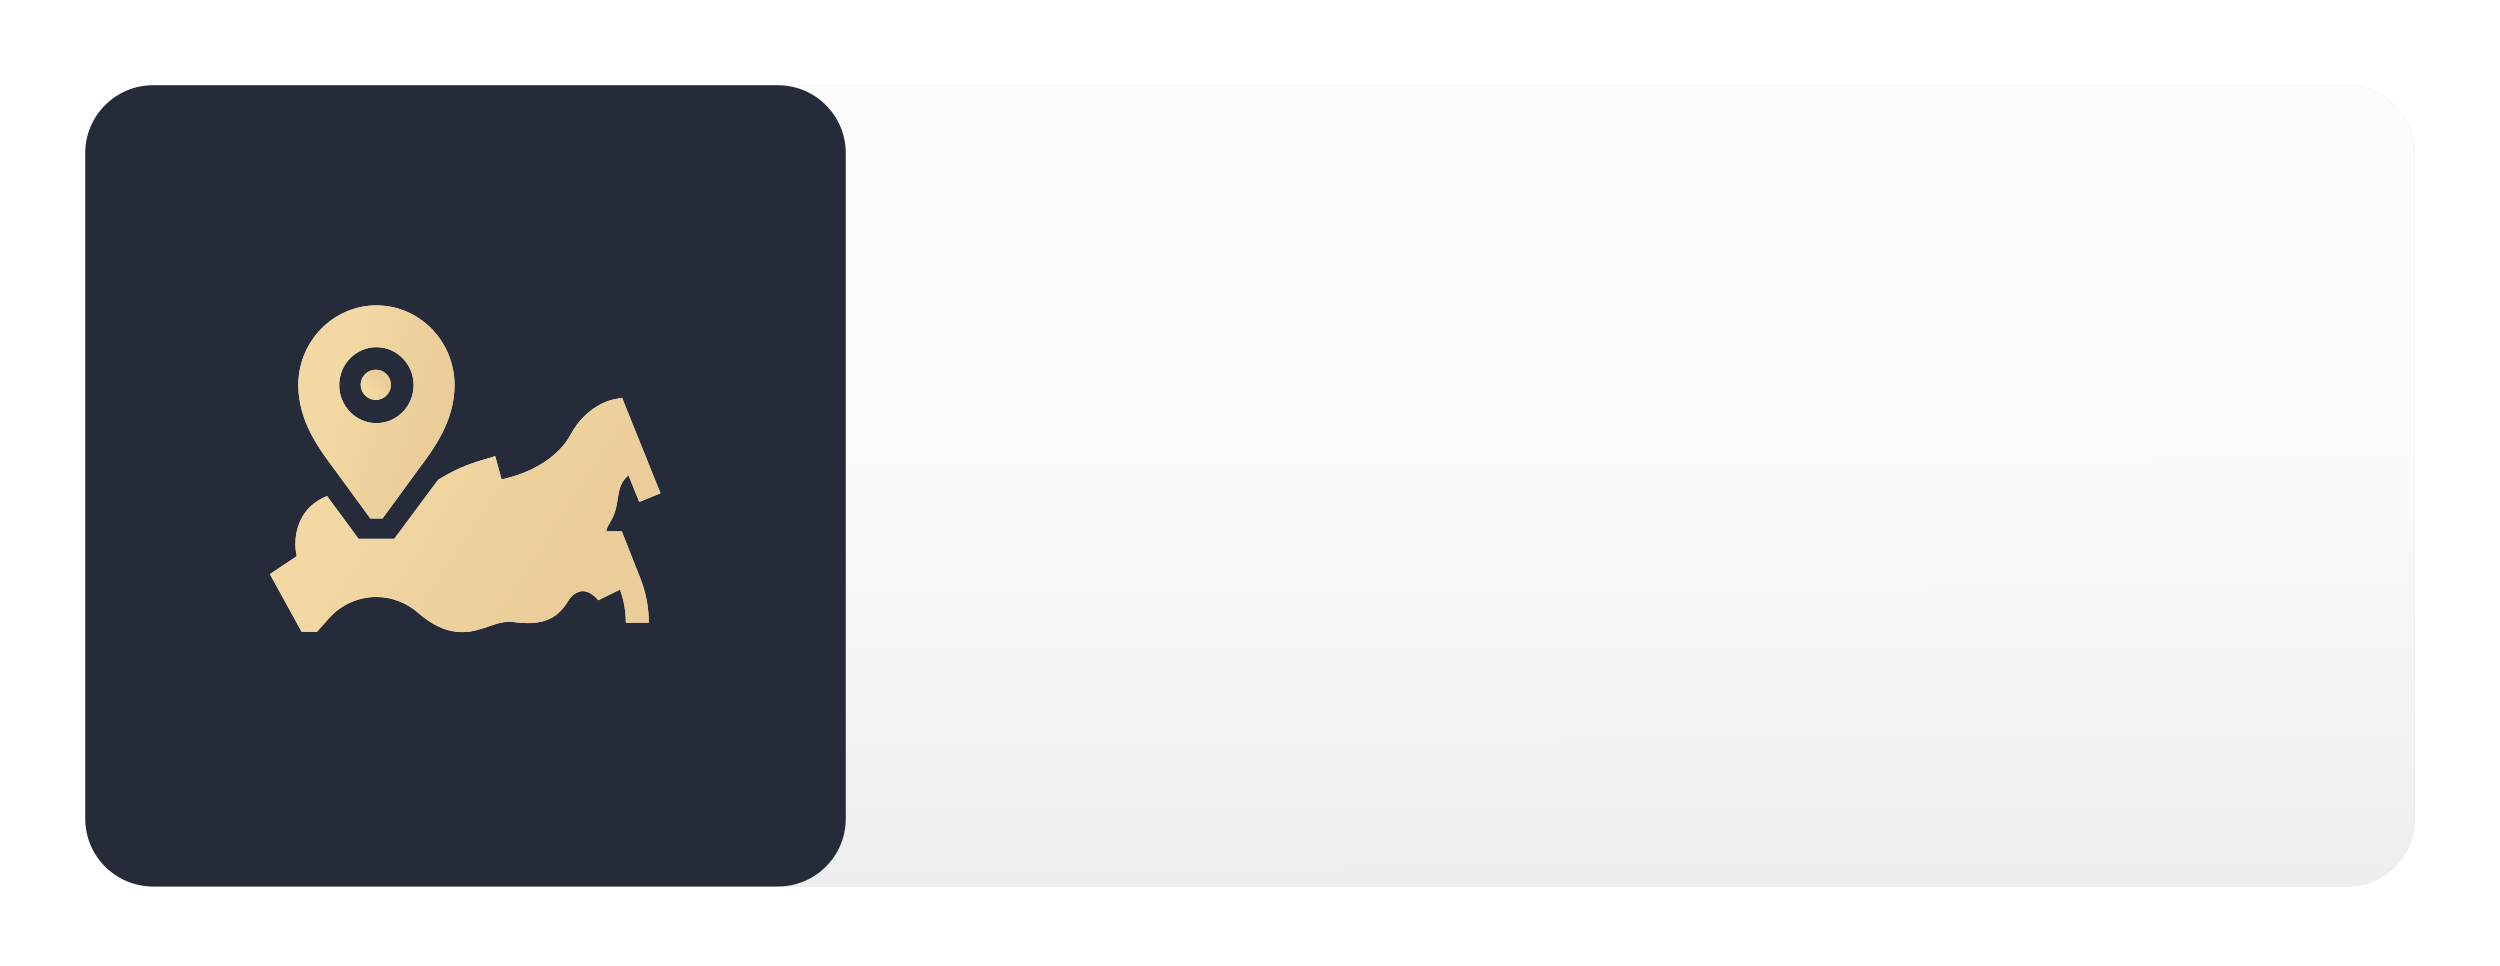
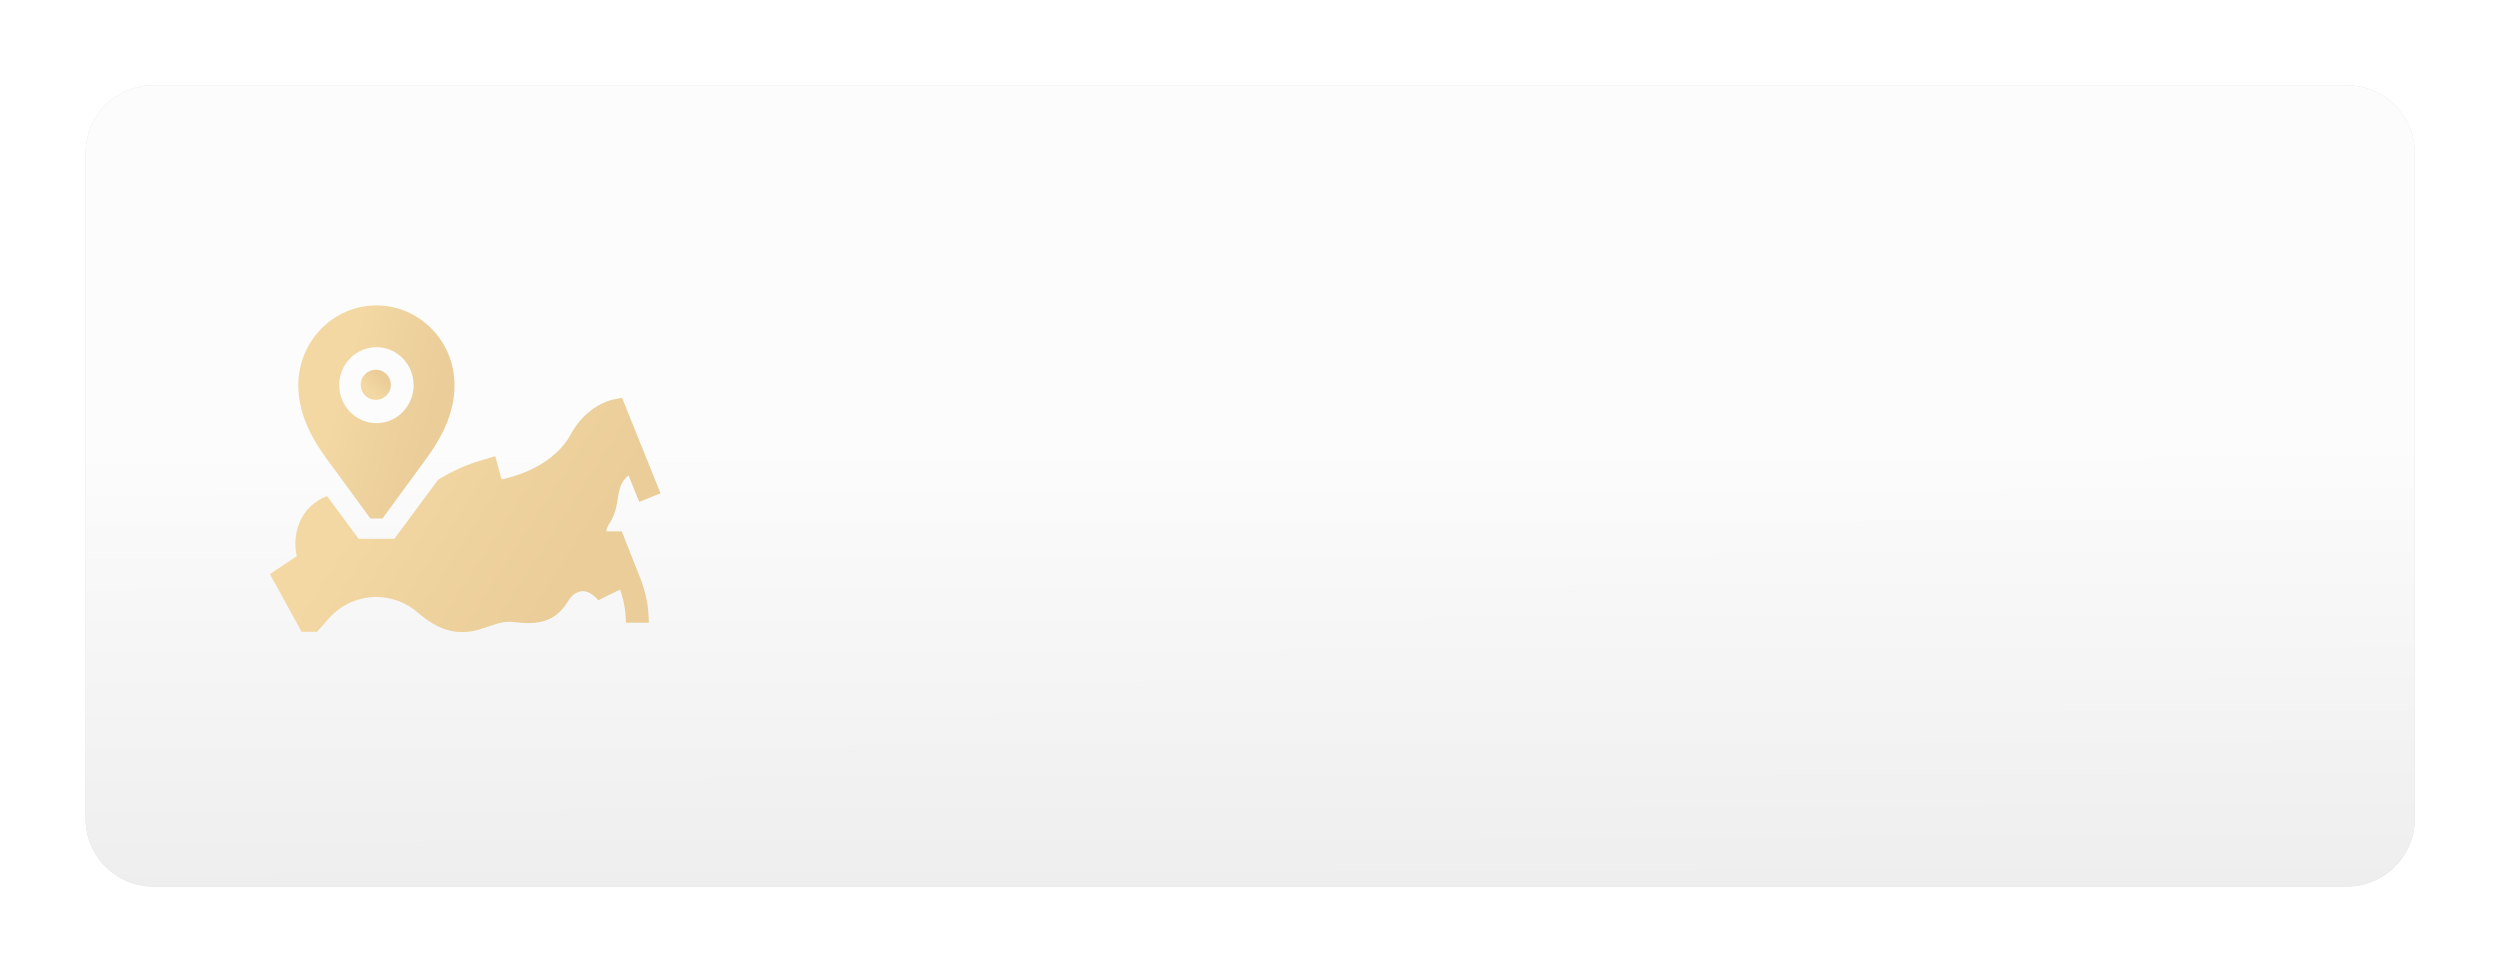
<svg xmlns="http://www.w3.org/2000/svg" width="352" height="136" viewBox="0 0 352 136" fill="none">
  <g filter="url(#filter0_d_61_674)">
    <path d="M12.053 21.561C12.053 16.281 16.333 12 21.614 12H330.439C335.72 12 340 16.281 340 21.561V115.261C340 120.541 335.72 124.822 330.439 124.822H21.614C16.333 124.822 12.053 120.541 12.053 115.261V21.561Z" fill="#D9D9D9" />
    <path d="M12.053 21.561C12.053 16.281 16.333 12 21.614 12H330.439C335.72 12 340 16.281 340 21.561V115.261C340 120.541 335.72 124.822 330.439 124.822H21.614C16.333 124.822 12.053 120.541 12.053 115.261V21.561Z" fill="url(#paint0_linear_61_674)" />
  </g>
  <g filter="url(#filter1_d_61_674)">
-     <path d="M12 21.561C12 16.281 16.281 12 21.561 12H109.524C114.804 12 119.085 16.281 119.085 21.561V115.261C119.085 120.541 114.804 124.822 109.524 124.822H21.561C16.281 124.822 12 120.541 12 115.261V21.561Z" fill="#252B38" />
-   </g>
-   <path d="M87.547 74.808H85.355C85.413 74.495 85.544 74.118 85.81 73.703C86.632 72.425 86.807 71.296 86.962 70.3C87.06 69.672 87.152 69.079 87.403 68.395C87.625 67.79 88.053 67.297 88.491 66.922L90.006 70.674L93 69.454L87.582 56L86.266 56.267C86.116 56.298 82.561 57.063 80.338 61.197C78.716 64.214 75.063 66.557 70.619 67.496L69.733 64.232L68.153 64.697C65.544 65.463 64.028 66.154 61.694 67.54L61.655 67.59L55.519 75.865H50.482C50.482 75.865 47.66 72.002 46.048 69.847C45.149 70.191 44.359 70.691 43.67 71.351C41.929 73.021 41.22 75.784 41.78 78.312L38 80.837L42.469 88.954H44.637L46.312 87.061C47.149 86.116 48.176 85.359 49.324 84.841C50.473 84.323 51.718 84.055 52.977 84.055C55.124 84.055 57.203 84.836 58.831 86.255C60.683 87.871 62.485 88.757 64.179 88.946C66.124 89.163 67.297 88.685 68.868 88.18C70.058 87.796 70.967 87.403 72.527 87.606C73.186 87.692 73.786 87.733 74.336 87.733C77.419 87.733 78.897 86.441 80.061 84.523C80.463 83.86 81.025 83.479 81.56 83.309C82.961 82.866 84.248 84.516 84.248 84.516L87.3 83.009C87.844 84.507 88.121 86.089 88.12 87.683H91.35C91.35 85.518 90.944 83.4 90.144 81.39L87.547 74.808Z" fill="#E7E7E7" />
+     </g>
  <path d="M87.547 74.808H85.355C85.413 74.495 85.544 74.118 85.81 73.703C86.632 72.425 86.807 71.296 86.962 70.3C87.06 69.672 87.152 69.079 87.403 68.395C87.625 67.79 88.053 67.297 88.491 66.922L90.006 70.674L93 69.454L87.582 56L86.266 56.267C86.116 56.298 82.561 57.063 80.338 61.197C78.716 64.214 75.063 66.557 70.619 67.496L69.733 64.232L68.153 64.697C65.544 65.463 64.028 66.154 61.694 67.54L61.655 67.59L55.519 75.865H50.482C50.482 75.865 47.66 72.002 46.048 69.847C45.149 70.191 44.359 70.691 43.67 71.351C41.929 73.021 41.22 75.784 41.78 78.312L38 80.837L42.469 88.954H44.637L46.312 87.061C47.149 86.116 48.176 85.359 49.324 84.841C50.473 84.323 51.718 84.055 52.977 84.055C55.124 84.055 57.203 84.836 58.831 86.255C60.683 87.871 62.485 88.757 64.179 88.946C66.124 89.163 67.297 88.685 68.868 88.18C70.058 87.796 70.967 87.403 72.527 87.606C73.186 87.692 73.786 87.733 74.336 87.733C77.419 87.733 78.897 86.441 80.061 84.523C80.463 83.86 81.025 83.479 81.56 83.309C82.961 82.866 84.248 84.516 84.248 84.516L87.3 83.009C87.844 84.507 88.121 86.089 88.12 87.683H91.35C91.35 85.518 90.944 83.4 90.144 81.39L87.547 74.808Z" fill="url(#paint1_linear_61_674)" />
-   <path d="M52.142 73H53.858L58.929 66.069C61.069 63.21 64 59.295 64 54.23C64 48.038 59.065 43 53 43C46.935 43 42 48.038 42 54.23C42 59.295 44.931 63.21 47.071 66.069L52.142 73ZM47.762 54.23C47.762 51.282 50.112 48.883 53 48.883C55.888 48.883 58.238 51.282 58.238 54.23C58.238 57.179 55.888 59.578 53 59.578C50.112 59.578 47.762 57.179 47.762 54.23Z" fill="#E7E7E7" />
  <path d="M52.142 73H53.858L58.929 66.069C61.069 63.21 64 59.295 64 54.23C64 48.038 59.065 43 53 43C46.935 43 42 48.038 42 54.23C42 59.295 44.931 63.21 47.071 66.069L52.142 73ZM47.762 54.23C47.762 51.282 50.112 48.883 53 48.883C55.888 48.883 58.238 51.282 58.238 54.23C58.238 57.179 55.888 59.578 53 59.578C50.112 59.578 47.762 57.179 47.762 54.23Z" fill="url(#paint2_linear_61_674)" />
-   <path d="M54.876 54.994C55.325 53.91 54.811 52.667 53.727 52.218C52.643 51.768 51.4 52.283 50.95 53.367C50.501 54.451 51.016 55.694 52.099 56.143C53.184 56.593 54.427 56.078 54.876 54.994Z" fill="#E7E7E7" />
-   <path d="M54.876 54.994C55.325 53.91 54.811 52.667 53.727 52.218C52.643 51.768 51.4 52.283 50.95 53.367C50.501 54.451 51.016 55.694 52.099 56.143C53.184 56.593 54.427 56.078 54.876 54.994Z" fill="url(#paint3_linear_61_674)" />
+   <path d="M54.876 54.994C55.325 53.91 54.811 52.667 53.727 52.218C52.643 51.768 51.4 52.283 50.95 53.367C50.501 54.451 51.016 55.694 52.099 56.143C53.184 56.593 54.427 56.078 54.876 54.994" fill="url(#paint3_linear_61_674)" />
  <defs>
    <filter id="filter0_d_61_674" x="1" y="0.947" width="350.053" height="134.927" filterUnits="userSpaceOnUse" color-interpolation-filters="sRGB">
      <feFlood flood-opacity="0" result="BackgroundImageFix" />
      <feColorMatrix in="SourceAlpha" type="matrix" values="0 0 0 0 0 0 0 0 0 0 0 0 0 0 0 0 0 0 127 0" result="hardAlpha" />
      <feOffset />
      <feGaussianBlur stdDeviation="5.526" />
      <feComposite in2="hardAlpha" operator="out" />
      <feColorMatrix type="matrix" values="0 0 0 0 0 0 0 0 0 0 0 0 0 0 0 0 0 0 0.08 0" />
      <feBlend mode="normal" in2="BackgroundImageFix" result="effect1_dropShadow_61_674" />
      <feBlend mode="normal" in="SourceGraphic" in2="effect1_dropShadow_61_674" result="shape" />
    </filter>
    <filter id="filter1_d_61_674" x="0.947" y="0.947" width="129.19" height="134.927" filterUnits="userSpaceOnUse" color-interpolation-filters="sRGB">
      <feFlood flood-opacity="0" result="BackgroundImageFix" />
      <feColorMatrix in="SourceAlpha" type="matrix" values="0 0 0 0 0 0 0 0 0 0 0 0 0 0 0 0 0 0 127 0" result="hardAlpha" />
      <feOffset />
      <feGaussianBlur stdDeviation="5.526" />
      <feComposite in2="hardAlpha" operator="out" />
      <feColorMatrix type="matrix" values="0 0 0 0 0 0 0 0 0 0 0 0 0 0 0 0 0 0 0.08 0" />
      <feBlend mode="normal" in2="BackgroundImageFix" result="effect1_dropShadow_61_674" />
      <feBlend mode="normal" in="SourceGraphic" in2="effect1_dropShadow_61_674" result="shape" />
    </filter>
    <linearGradient id="paint0_linear_61_674" x1="176.027" y1="12" x2="176.343" y2="124.821" gradientUnits="userSpaceOnUse">
      <stop stop-color="#FCFCFC" />
      <stop offset="0.448" stop-color="#FCFCFC" />
      <stop offset="1" stop-color="#EEEEEE" />
    </linearGradient>
    <linearGradient id="paint1_linear_61_674" x1="53.809" y1="66.81" x2="78.71" y2="82.875" gradientUnits="userSpaceOnUse">
      <stop stop-color="#F3D8A3" />
      <stop offset="1" stop-color="#EACD98" />
    </linearGradient>
    <linearGradient id="paint2_linear_61_674" x1="48.324" y1="52.828" x2="61.378" y2="56.533" gradientUnits="userSpaceOnUse">
      <stop stop-color="#F3D8A3" />
      <stop offset="1" stop-color="#EACD98" />
    </linearGradient>
    <linearGradient id="paint3_linear_61_674" x1="51.891" y1="54.734" x2="53.645" y2="52.897" gradientUnits="userSpaceOnUse">
      <stop stop-color="#F3D8A3" />
      <stop offset="1" stop-color="#EACD98" />
    </linearGradient>
  </defs>
</svg>